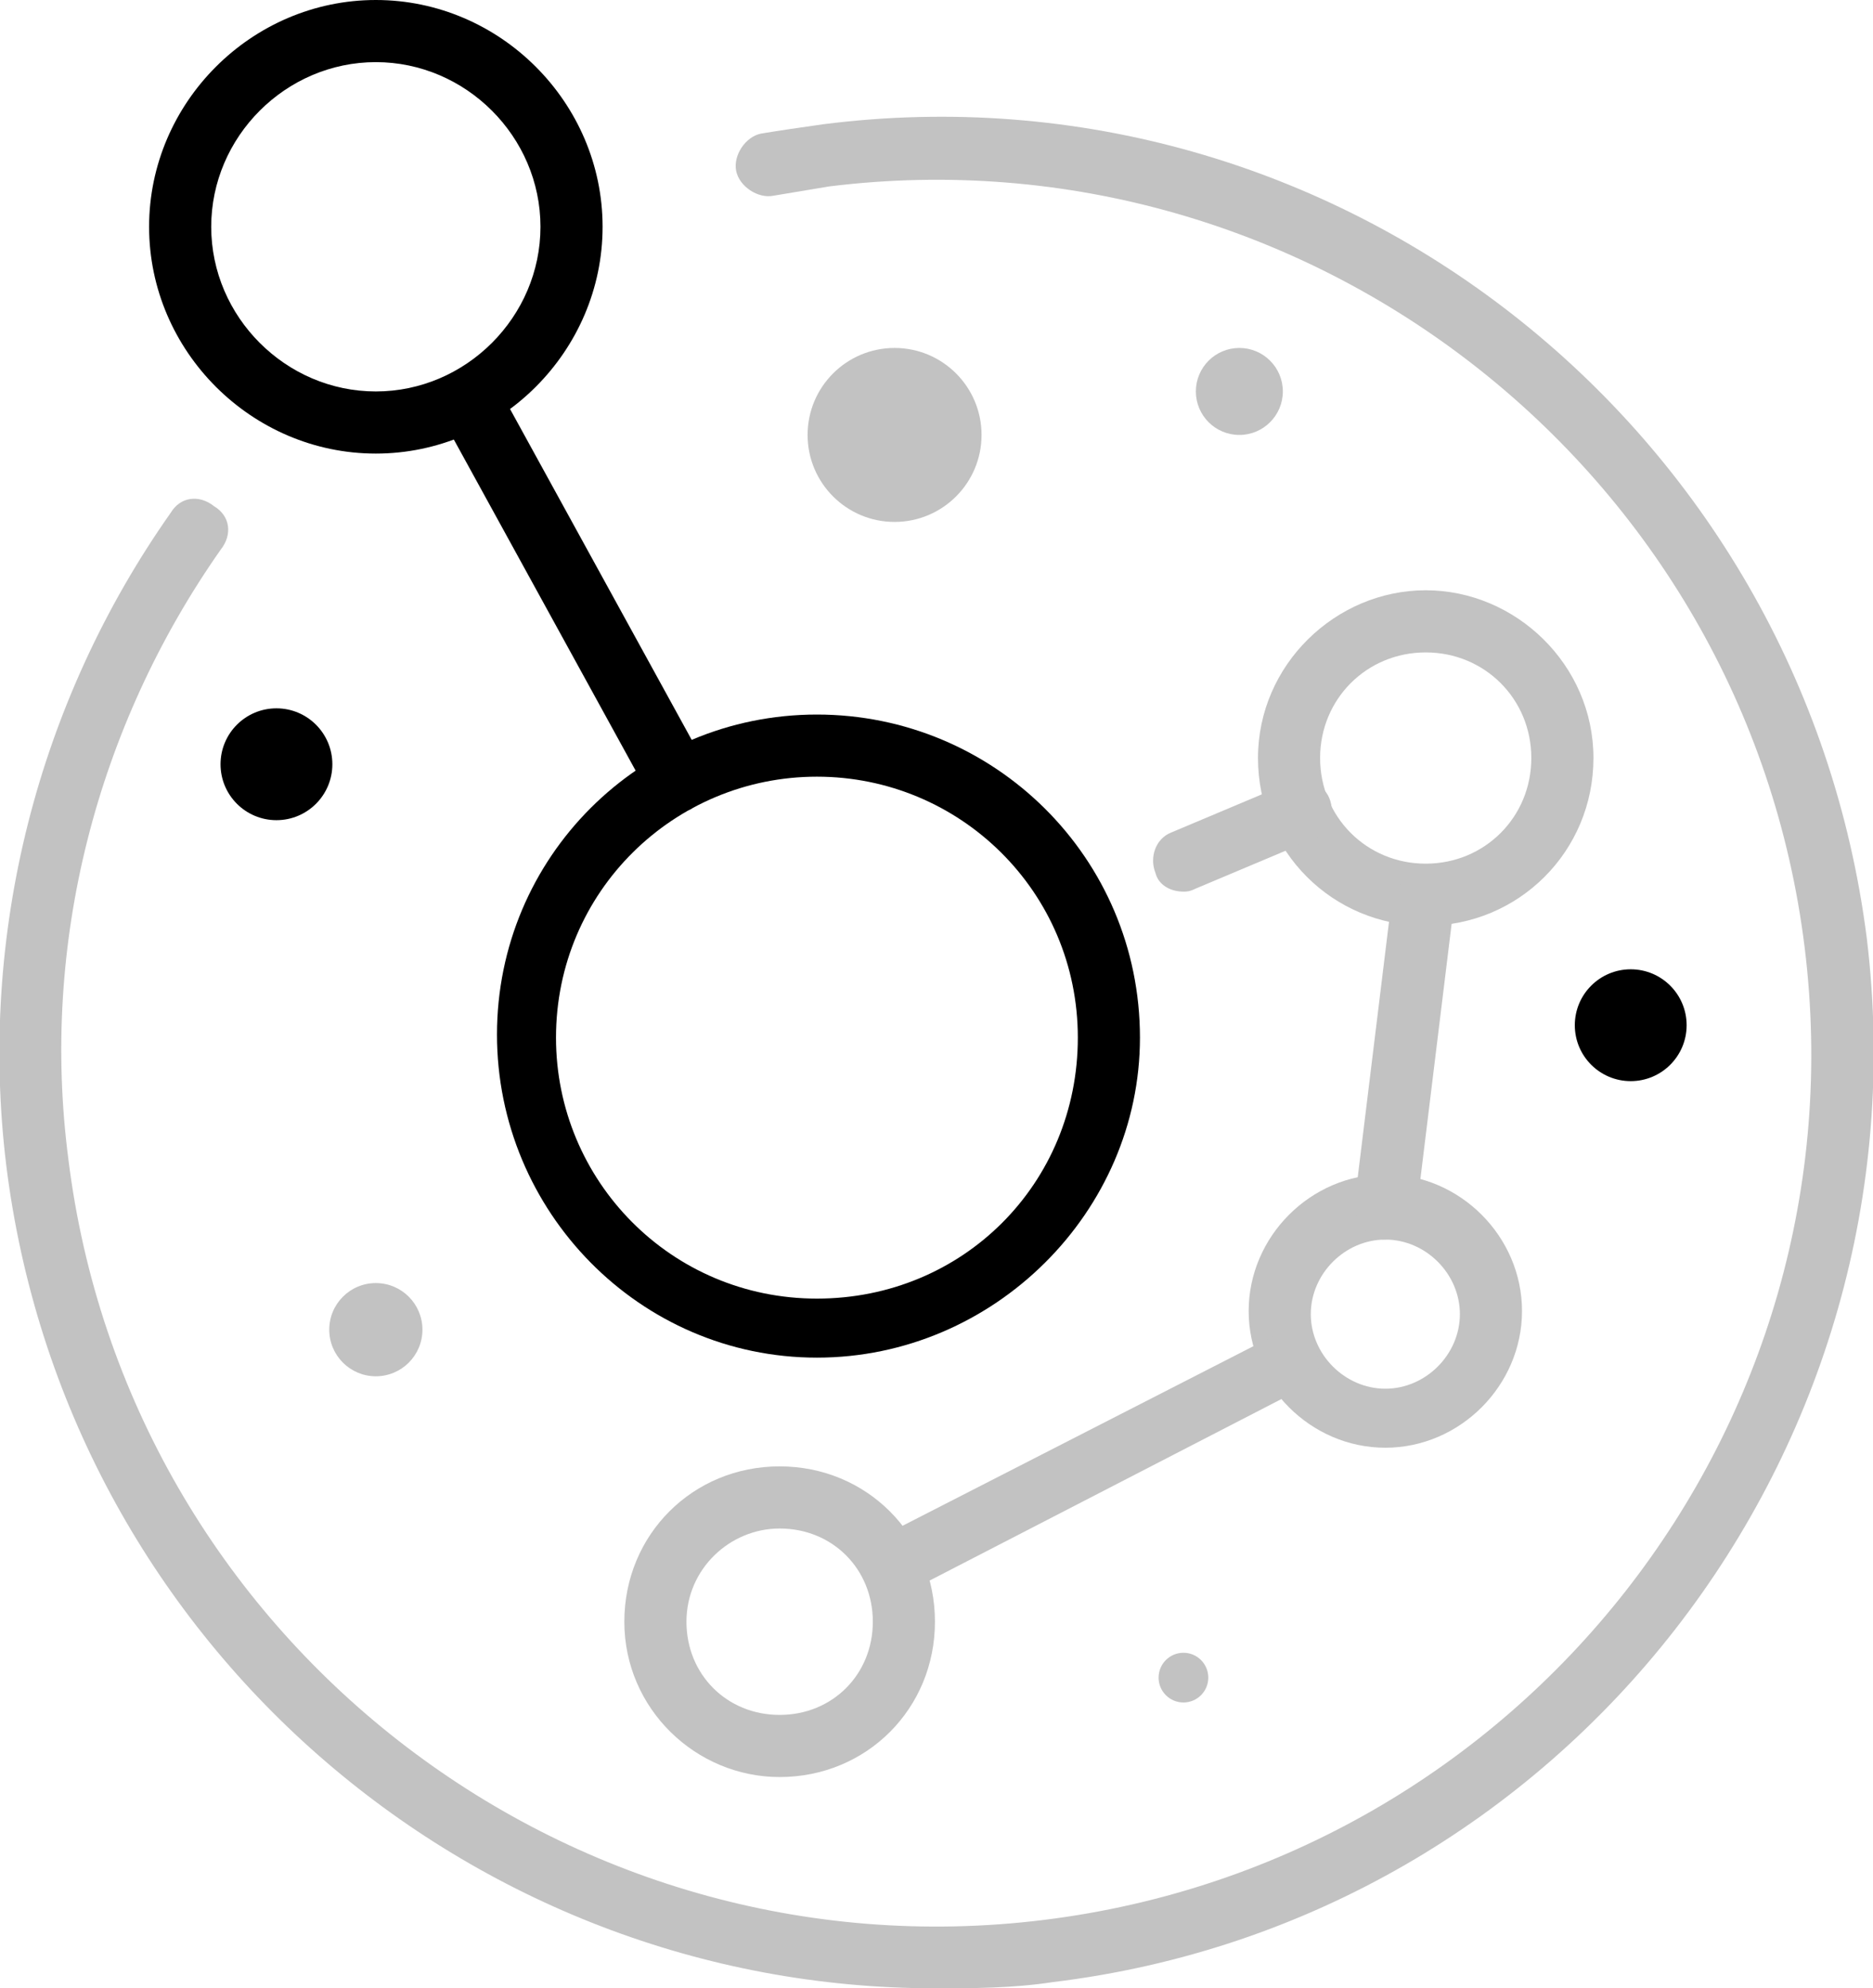
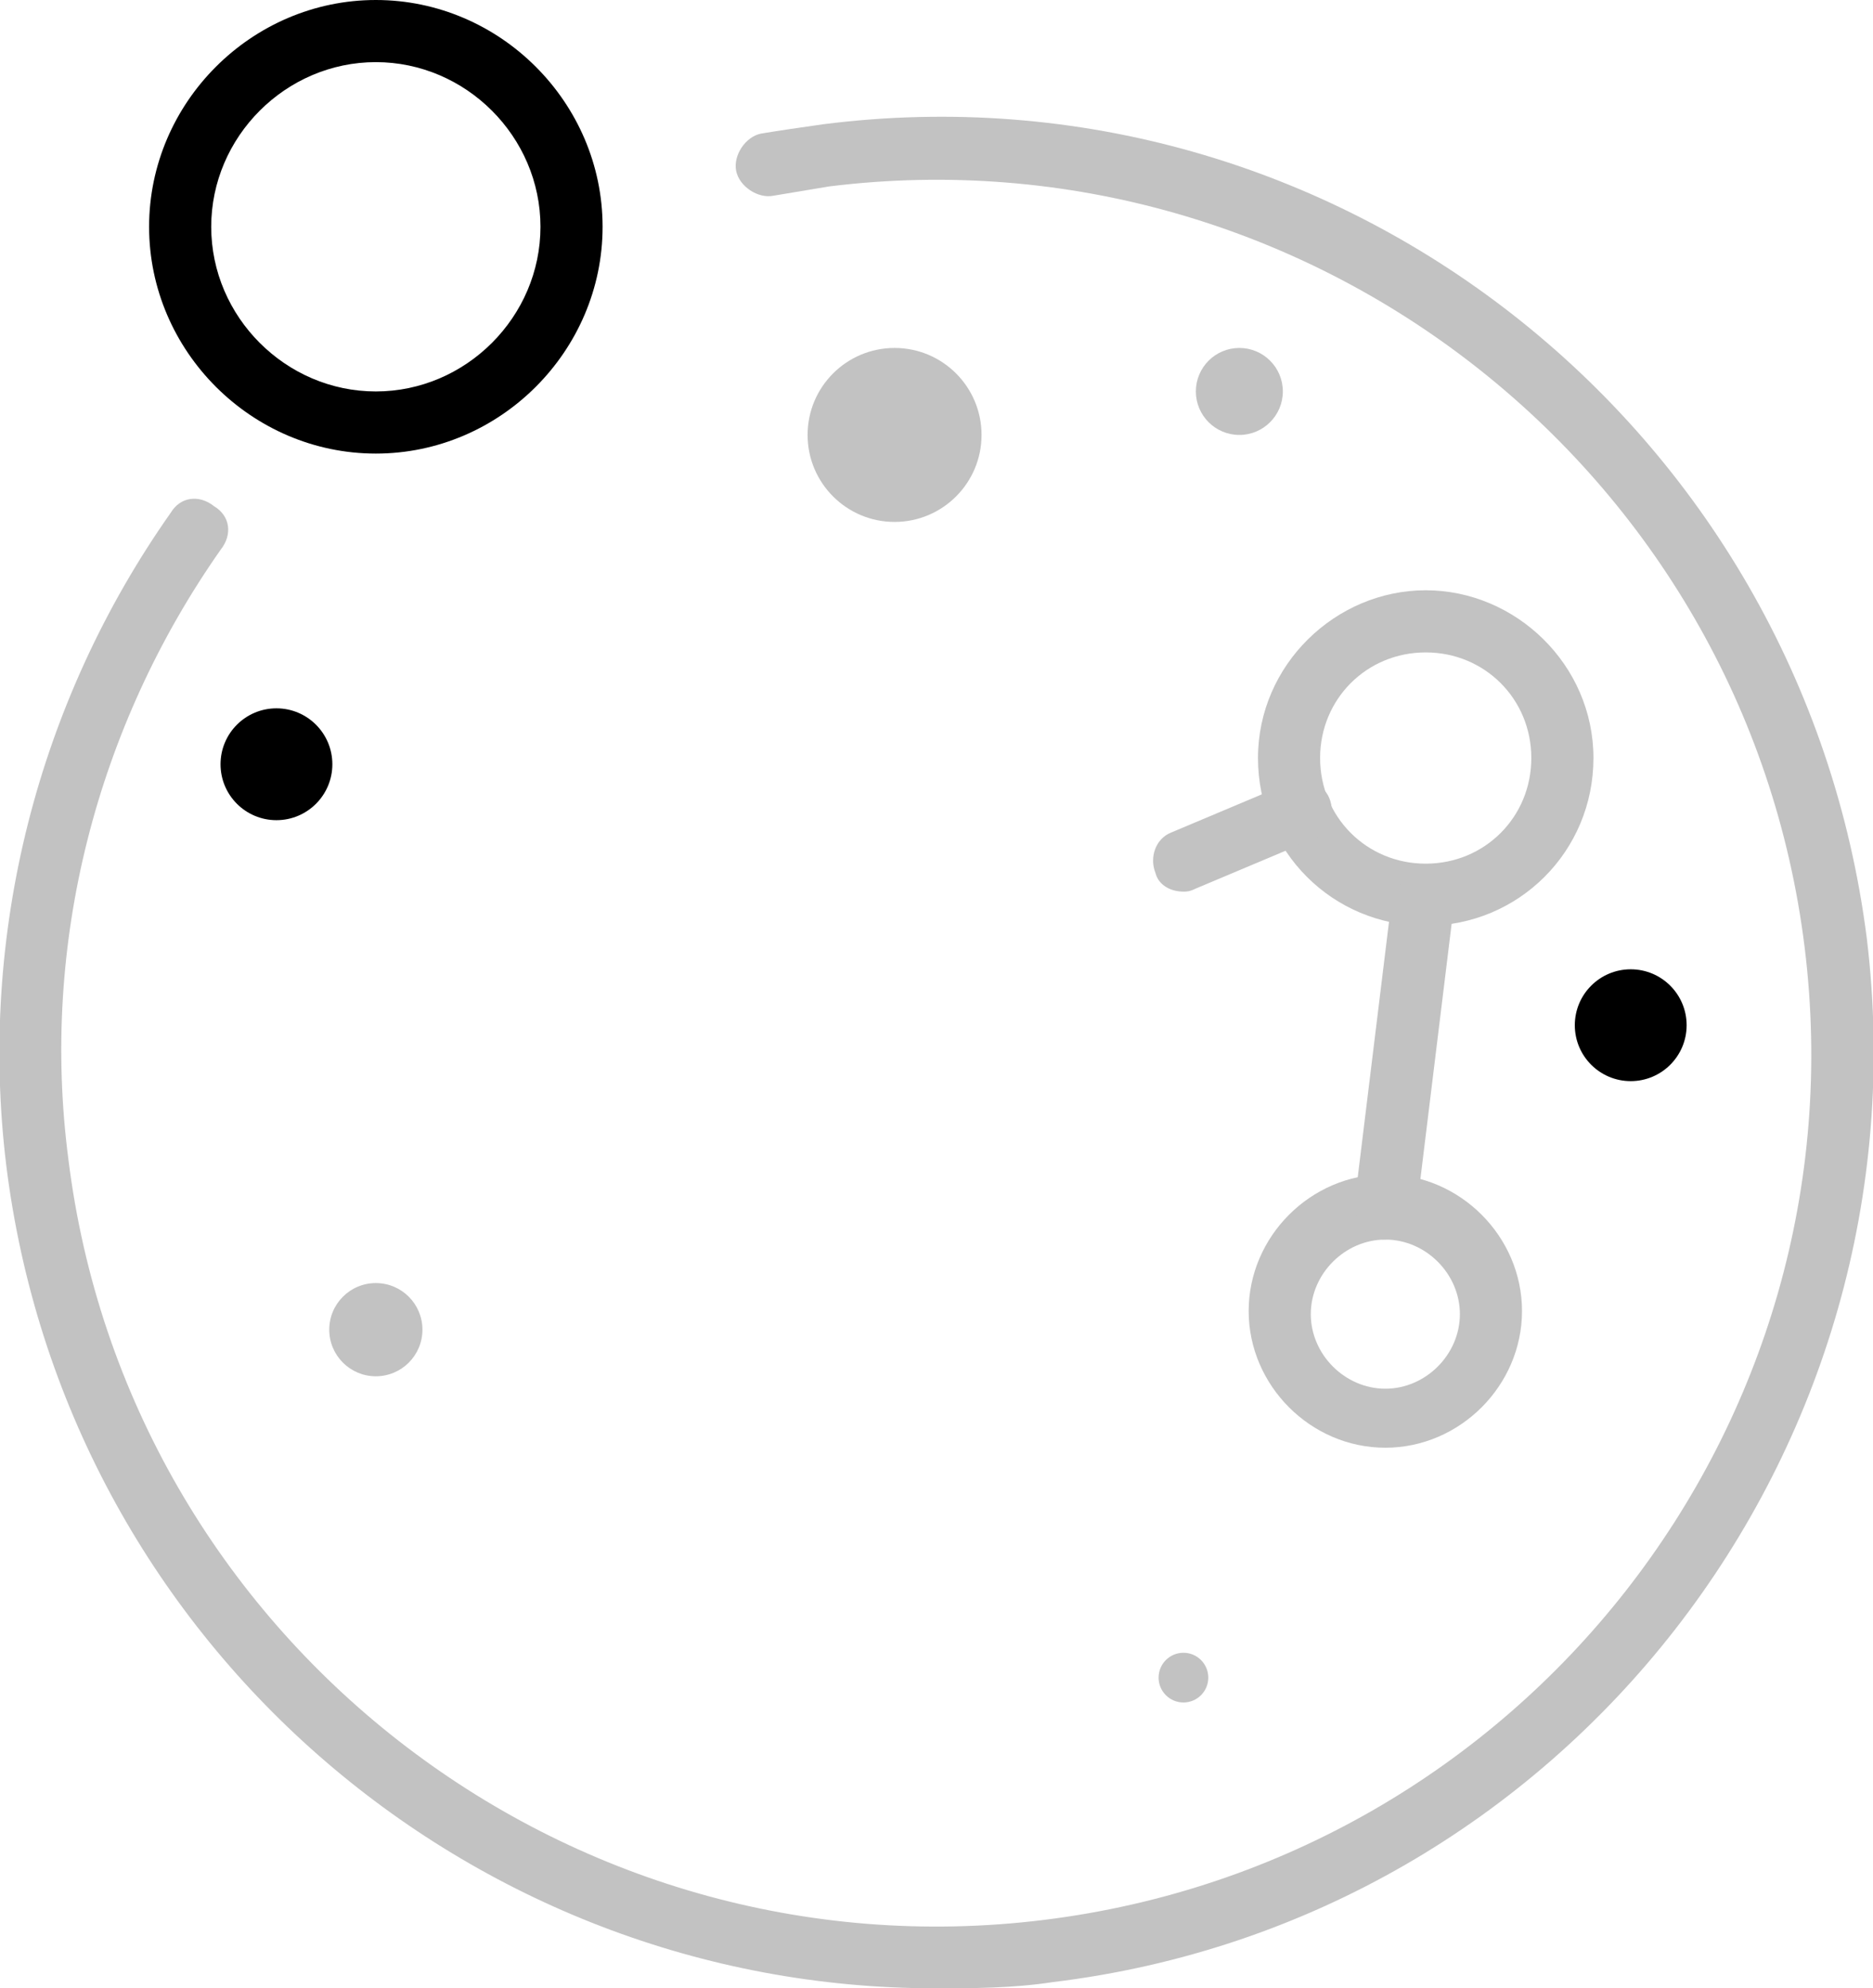
<svg xmlns="http://www.w3.org/2000/svg" version="1.1" id="Layer_1" x="0px" y="0px" viewBox="0 0 60.3 64" enable-background="new 0 0 60.3 64" xml:space="preserve">
  <g>
    <path fill="#C2C2C2" d="M30.1,64c-15,0-28-11.2-29.9-26.5c-0.9-7.4,1-14.9,5.3-21c0.3-0.5,0.9-0.6,1.4-0.2c0.5,0.3,0.6,0.9,0.2,1.4   c-4,5.7-5.8,12.7-4.9,19.6c1.9,15.4,16,26.4,31.4,24.5C49,59.9,60,45.9,58.1,30.5C56.2,15.1,42.1,4.1,26.7,6   c-0.6,0.1-1.2,0.2-1.8,0.3c-0.5,0.1-1.1-0.3-1.2-0.8c-0.1-0.5,0.3-1.1,0.8-1.2c0.6-0.1,1.3-0.2,2-0.3C43,1.9,58,13.7,60.1,30.2   c2,16.5-9.7,31.6-26.2,33.6C32.6,64,31.3,64,30.1,64z" />
  </g>
  <g>
    <path fill="#C2C2C2" d="M44.6,46.6c-2.4,0-4.4-2-4.4-4.4c0-2.4,2-4.4,4.4-4.4c2.4,0,4.4,2,4.4,4.4C49,44.6,47,46.6,44.6,46.6z    M44.6,39.9c-1.3,0-2.4,1.1-2.4,2.4c0,1.3,1.1,2.4,2.4,2.4c1.3,0,2.4-1.1,2.4-2.4C47,41,45.9,39.9,44.6,39.9z" />
  </g>
  <g>
    <path fill="currentColor" d="M12.1,14.6c-4,0-7.3-3.3-7.3-7.3S8.1,0,12.1,0s7.3,3.3,7.3,7.3S16.1,14.6,12.1,14.6z M12.1,2   C9.2,2,6.8,4.4,6.8,7.3c0,2.9,2.4,5.3,5.3,5.3c2.9,0,5.3-2.4,5.3-5.3C17.4,4.4,15,2,12.1,2z" />
  </g>
  <g>
    <path fill="#C2C2C2" d="M45.9,29.8c-3,0-5.4-2.4-5.4-5.4S43,19,45.9,19s5.4,2.4,5.4,5.4S48.9,29.8,45.9,29.8z M45.9,21   c-1.9,0-3.4,1.5-3.4,3.4s1.5,3.4,3.4,3.4s3.4-1.5,3.4-3.4S47.8,21,45.9,21z" />
  </g>
  <g>
-     <path fill="currentColor" d="M26.3,43.7C20.6,43.7,16,39,16,33.3C16,27.6,20.6,23,26.3,23c5.7,0,10.4,4.6,10.4,10.4   C36.7,39,32,43.7,26.3,43.7z M26.3,25c-4.6,0-8.4,3.7-8.4,8.4c0,4.6,3.7,8.4,8.4,8.4s8.4-3.7,8.4-8.4C34.7,28.7,30.9,25,26.3,25z" />
-   </g>
+     </g>
  <g>
-     <path fill="currentColor" d="M21.8,26.1c-0.4,0-0.7-0.2-0.9-0.5l-6.7-12.2c-0.3-0.5-0.1-1.1,0.4-1.4c0.5-0.3,1.1-0.1,1.4,0.4l6.7,12.2   c0.3,0.5,0.1,1.1-0.4,1.4C22.2,26.1,22,26.1,21.8,26.1z" />
-   </g>
+     </g>
  <g>
    <path fill="#C2C2C2" d="M38.1,28.7c-0.4,0-0.8-0.2-0.9-0.6c-0.2-0.5,0-1.1,0.5-1.3l3.8-1.6c0.5-0.2,1.1,0,1.3,0.5   c0.2,0.5,0,1.1-0.5,1.3l-3.8,1.6C38.3,28.7,38.2,28.7,38.1,28.7z" />
  </g>
  <g>
-     <path fill="#C2C2C2" d="M28.8,51.3c-0.4,0-0.7-0.2-0.9-0.5c-0.3-0.5-0.1-1.1,0.4-1.3L41,43c0.5-0.3,1.1-0.1,1.3,0.4   c0.3,0.5,0.1,1.1-0.4,1.3l-12.6,6.5C29.1,51.3,29,51.3,28.8,51.3z" />
-   </g>
+     </g>
  <g>
    <path fill="#C2C2C2" d="M44.6,39.9c0,0-0.1,0-0.1,0c-0.5-0.1-0.9-0.6-0.9-1.1l1.2-9.8c0.1-0.5,0.6-0.9,1.1-0.9   c0.5,0.1,0.9,0.6,0.9,1.1L45.6,39C45.5,39.5,45.1,39.9,44.6,39.9z" />
  </g>
  <g>
    <circle fill="currentColor" cx="52.5" cy="33" r="1.8" />
  </g>
  <g>
    <circle fill="#C2C2C2" cx="12.1" cy="42.8" r="1.5" />
  </g>
  <g>
    <circle fill="#C2C2C2" cx="28.8" cy="14" r="2.8" />
  </g>
  <g>
-     <path fill="#C2C2C2" d="M25.1,57.2c-2.7,0-5-2.2-5-5s2.2-5,5-5s5,2.2,5,5S27.9,57.2,25.1,57.2z M25.1,49.2c-1.6,0-3,1.3-3,3   s1.3,3,3,3s3-1.3,3-3S26.8,49.2,25.1,49.2z" />
-   </g>
+     </g>
  <g>
    <circle fill="#C2C2C2" cx="39.9" cy="12.6" r="1.4" />
  </g>
  <g>
    <circle fill="currentColor" cx="8.9" cy="24.6" r="1.8" />
  </g>
  <g>
    <circle fill="#C2C2C2" cx="38.1" cy="54" r="0.8" />
  </g>
</svg>